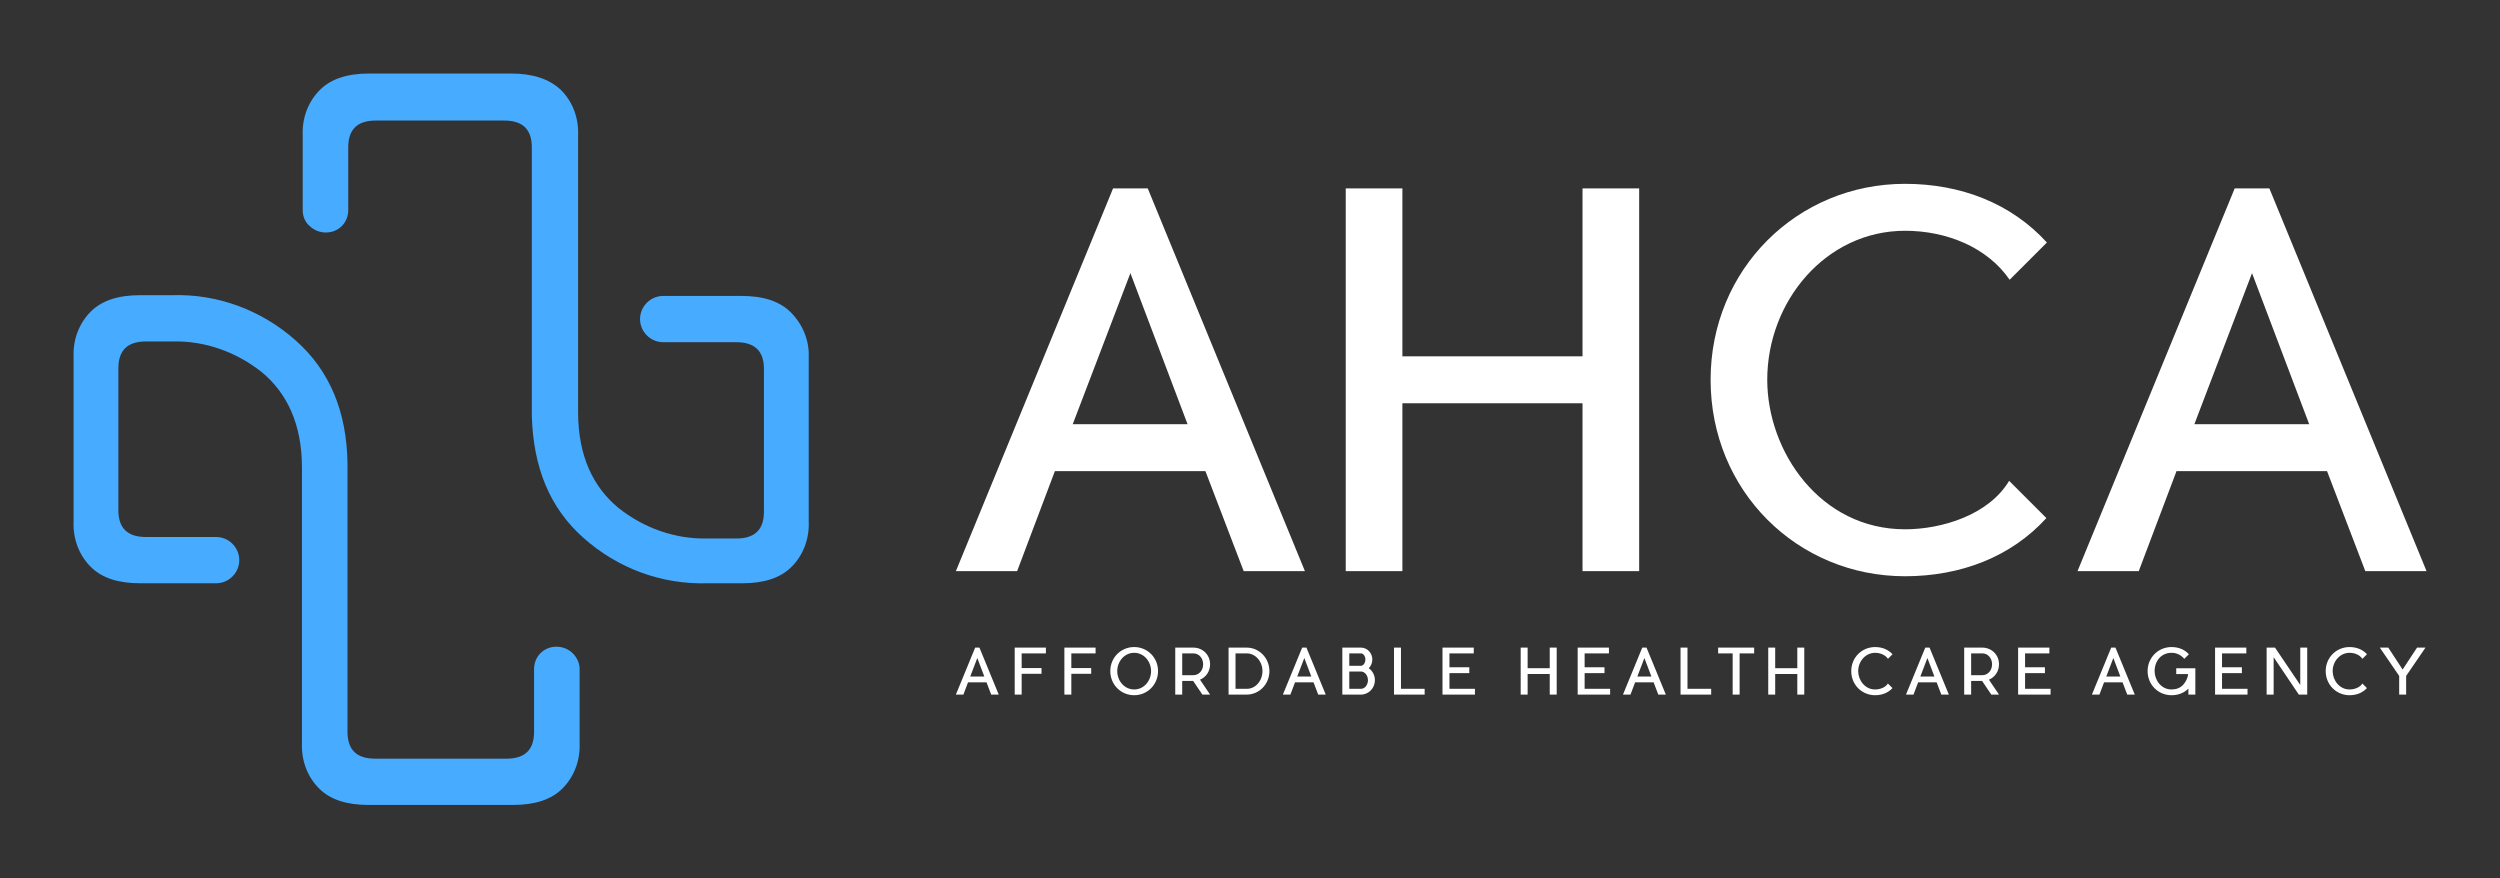
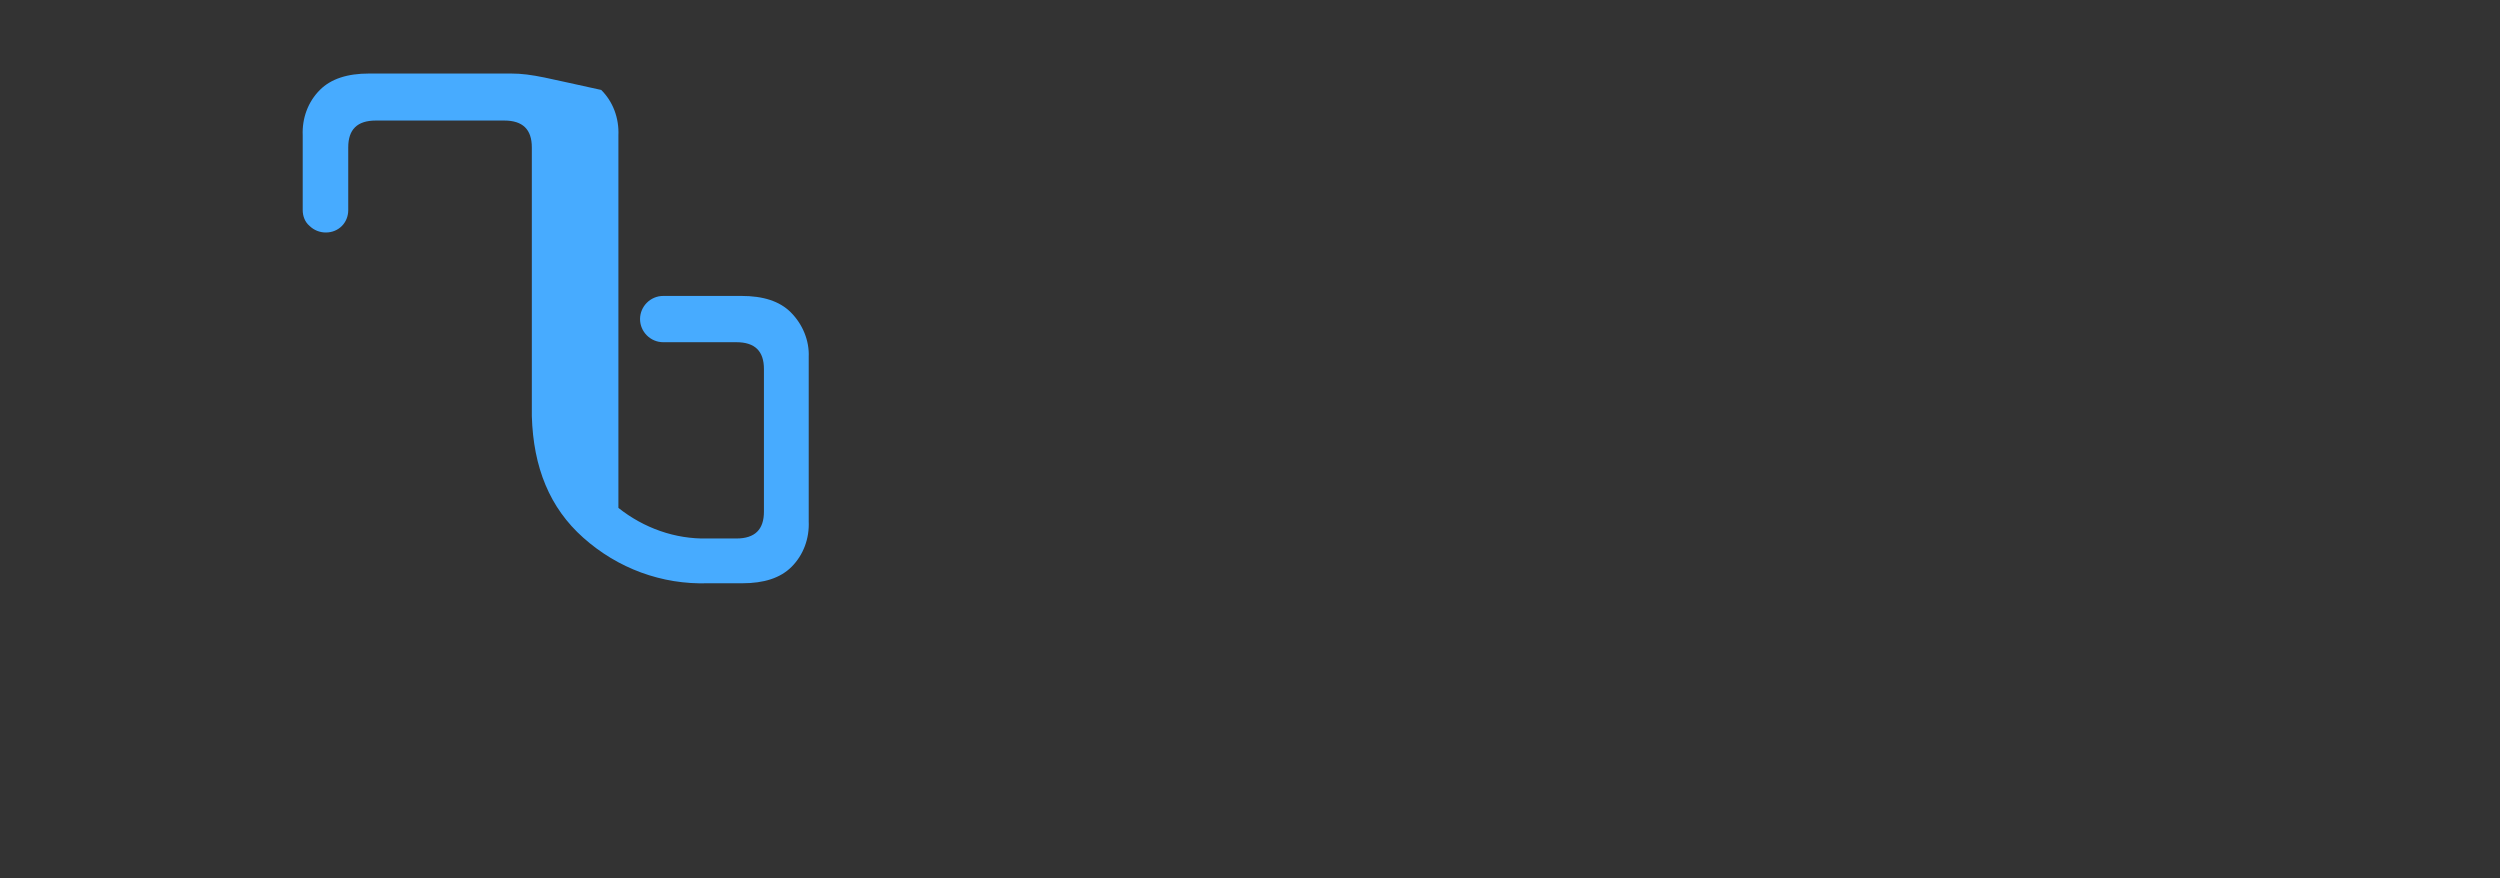
<svg xmlns="http://www.w3.org/2000/svg" version="1.1" width="3187.5" height="1120.083" viewBox="0 0 3187.5 1120.083">
  <rect x="0" y="0" width="3187.5" height="1120.083" fill="#333333" stroke="none" />
  <g transform="scale(9.375) translate(10, 10)">
    <defs id="SvgjsDefs1124" />
    <g id="SvgjsG1125" featureKey="PG4fjM-0" transform="matrix(1.015,0,0,1.015,0.008,0)" fill="#47abff">
      <title>pharmacy</title>
-       <path d="M66.9,77.7c-0.6-0.6-1.4-0.9-2.2-0.9c-1.7,0-3,1.3-3,3v8.4c0,2.4-1.2,3.6-3.7,3.6H40.4c-2.5,0-3.7-1.2-3.7-3.6V52.9l0,0  c0-0.2,0-0.5,0-0.7c-0.1-6.9-2.4-12.4-6.9-16.4c-4.6-4.1-10.5-6.3-16.6-6.1H8.9c-2.9,0-5.1,0.7-6.6,2.2c-1.6,1.6-2.4,3.8-2.3,6.1v22  c-0.1,2.3,0.7,4.5,2.3,6.1c1.5,1.5,3.7,2.2,6.6,2.2h10.2c1.7,0,3.1-1.4,3.1-3.1c0-1.7-1.4-3.1-3.1-3.1H9.7c-2.5,0-3.7-1.2-3.7-3.6  V39.5c0-2.4,1.2-3.6,3.7-3.6h3.6c4.3-0.1,8.5,1.4,11.9,4.1c3.4,2.8,5.4,7,5.4,12.8l0,0v36.9c-0.1,2.3,0.7,4.5,2.3,6.1  c1.5,1.5,3.7,2.2,6.6,2.2h19.4c2.9,0,5.1-0.7,6.6-2.2c1.6-1.6,2.4-3.8,2.3-6.1v-10C67.8,79.1,67.5,78.3,66.9,77.7z" />
-       <path d="M96.1,32c-1.5-1.5-3.7-2.2-6.6-2.2H79c-1.7,0-3.1,1.4-3.1,3.1c0,1.7,1.4,3.1,3.1,3.1h9.8c2.5,0,3.7,1.2,3.7,3.6v19.1  c0,2.4-1.2,3.6-3.7,3.6h-3l0,0H85h-0.1c-4.3,0.1-8.5-1.4-11.9-4.1c-3.4-2.8-5.4-7-5.4-12.8l0,0V8.3c0.1-2.3-0.7-4.5-2.3-6.1  C63.7,0.7,61.5,0,58.6,0H39.6c-2.9,0-5.1,0.7-6.6,2.2c-1.6,1.6-2.4,3.8-2.3,6.1v10c0,0.8,0.3,1.6,0.9,2.1c0.6,0.6,1.4,0.9,2.2,0.9  c1.7,0,3-1.3,3-3V9.9c0-2.4,1.2-3.6,3.7-3.6h17.2c2.5,0,3.7,1.2,3.7,3.6v35.3l0,0c0,0.2,0,0.5,0,0.7c0.2,6.9,2.4,12.3,6.9,16.3  c4.6,4.1,10.5,6.3,16.7,6.1h4.6c2.9,0,5.1-0.7,6.6-2.2c1.6-1.6,2.4-3.8,2.3-6.1v-22C98.6,35.8,97.7,33.6,96.1,32z" />
+       <path d="M96.1,32c-1.5-1.5-3.7-2.2-6.6-2.2H79c-1.7,0-3.1,1.4-3.1,3.1c0,1.7,1.4,3.1,3.1,3.1h9.8c2.5,0,3.7,1.2,3.7,3.6v19.1  c0,2.4-1.2,3.6-3.7,3.6h-3l0,0H85h-0.1c-4.3,0.1-8.5-1.4-11.9-4.1l0,0V8.3c0.1-2.3-0.7-4.5-2.3-6.1  C63.7,0.7,61.5,0,58.6,0H39.6c-2.9,0-5.1,0.7-6.6,2.2c-1.6,1.6-2.4,3.8-2.3,6.1v10c0,0.8,0.3,1.6,0.9,2.1c0.6,0.6,1.4,0.9,2.2,0.9  c1.7,0,3-1.3,3-3V9.9c0-2.4,1.2-3.6,3.7-3.6h17.2c2.5,0,3.7,1.2,3.7,3.6v35.3l0,0c0,0.2,0,0.5,0,0.7c0.2,6.9,2.4,12.3,6.9,16.3  c4.6,4.1,10.5,6.3,16.7,6.1h4.6c2.9,0,5.1-0.7,6.6-2.2c1.6-1.6,2.4-3.8,2.3-6.1v-22C98.6,35.8,97.7,33.6,96.1,32z" />
    </g>
    <g id="SvgjsG1126" featureKey="jxYttZ-0" transform="matrix(3.47,0,0,3.47,120,-1.724)" fill="#ffffff">
-       <path d="M7.52 5 l6.16 15 l-2.4 0 l-1.5 -3.92 l-5.9 0 l-1.48 3.92 l-2.4 0 l6.16 -15 l1.36 0 z M4.58 14.24 l4.5 0 l-2.24 -5.92 z M24.56 5 l2.22 0 l0 15 l-2.22 0 l0 -6.58 l-7.06 0 l0 6.58 l-2.22 0 l0 -15 l2.22 0 l0 6.58 l7.06 0 l0 -6.58 z M41.28 16.46 l1.46 1.46 c-1.38 1.52 -3.36 2.28 -5.54 2.28 c-4.22 0 -7.62 -3.34 -7.62 -7.7 c0 -4.34 3.4 -7.68 7.62 -7.68 c2.18 0 4.16 0.76 5.56 2.3 l-1.46 1.46 c-0.88 -1.28 -2.48 -1.92 -4.1 -1.92 c-3.1 0 -5.4 2.76 -5.4 5.84 c0 2.82 2.08 5.86 5.4 5.86 c1.44 0 3.28 -0.56 4.08 -1.9 z M51.48 5 l6.16 15 l-2.4 0 l-1.5 -3.92 l-5.9 0 l-1.48 3.92 l-2.4 0 l6.16 -15 l1.36 0 z M48.54 14.24 l4.5 0 l-2.24 -5.92 z" />
-     </g>
+       </g>
    <g id="SvgjsG1127" featureKey="sloganFeature-0" transform="matrix(0.426,0,0,0.426,120,75.945)" fill="#ffffff">
-       <path d="M7.52 5 l6.16 15 l-2.4 0 l-1.5 -3.92 l-5.9 0 l-1.48 3.92 l-2.4 0 l6.16 -15 l1.36 0 z M4.58 14.24 l4.5 0 l-2.24 -5.92 z M28.739 6.84 l-7.74 0 l0 4.68 l6.34 0 l0 1.84 l-6.34 0 l0 6.64 l-2.22 0 l0 -15 l9.96 0 l0 1.84 z M44.598 6.84 l-7.74 0 l0 4.68 l6.34 0 l0 1.84 l-6.34 0 l0 6.64 l-2.22 0 l0 -15 l9.96 0 l0 1.84 z M56.917 6.66 c-3.16 0 -5.4 2.8 -5.4 5.84 c0 3.06 2.24 5.86 5.4 5.86 c3.18 0 5.4 -2.8 5.4 -5.86 c0 -3.04 -2.24 -5.84 -5.4 -5.84 z M56.917 4.82 c4.2 0 7.62 3.32 7.62 7.68 s-3.42 7.7 -7.62 7.7 s-7.62 -3.34 -7.62 -7.7 s3.42 -7.68 7.62 -7.68 z M81.156 10.32 c0 2.28 -1.32 4.12 -3.22 4.92 l3.22 4.76 l-2.46 0 l-2.94 -4.36 l-3.5 0 l0 4.36 l-2.22 0 l0 -4.36 l0 -1.84 l0 -6.96 l0 -1.84 l2.22 0 l3.6 0 c2.94 0.02 5.3 2.3 5.3 5.32 z M72.256 6.84 l0 6.96 l3.58 0 c1.7 0 3.1 -1.44 3.1 -3.48 c0 -2.02 -1.4 -3.48 -3.1 -3.48 l-3.58 0 z M100.095 12.5 c0 4.14 -3.22 7.48 -7.2 7.5 l-5.84 0 l0 -15 l5.84 0 c3.98 0.02 7.2 3.38 7.2 7.5 z M92.855 18.16 c1.32 0 2.58 -0.56 3.52 -1.62 c0.96 -1.08 1.5 -2.5 1.5 -4.04 c0 -1.52 -0.54 -2.96 -1.5 -4.02 c-0.94 -1.06 -2.2 -1.64 -3.52 -1.64 l-3.58 0 l0 11.32 l3.58 0 z M111.914 5 l6.16 15 l-2.4 0 l-1.5 -3.92 l-5.9 0 l-1.48 3.92 l-2.4 0 l6.16 -15 l1.36 0 z M108.974 14.24 l4.5 0 l-2.24 -5.92 z M131.813 11.58 c1.18 0.82 1.96 2.22 1.96 3.82 c0 2.54 -2 4.6 -4.46 4.6 l-5.94 0 l0 -15 l5.94 0 c2.02 0 3.64 1.72 3.64 3.8 c0 1.08 -0.44 2.08 -1.14 2.78 z M125.593 6.84 l0 3.96 l3.72 0 l0.06 0 c0.76 -0.06 1.36 -0.96 1.36 -2 c0 -1.06 -0.64 -1.96 -1.42 -1.96 l-3.72 0 z M129.313 18.16 c1.24 0 2.24 -1.24 2.24 -2.76 c0 -1.48 -0.96 -2.7 -2.14 -2.76 l-0.1 0 l-3.72 0 l0 5.52 l3.72 0 z M142.092 18.16 l7.56 0 l0 1.84 l-9.78 0 l0 -15 l2.22 0 l0 13.16 z M157.571 18.16 l8.14 0 l0 1.84 l-10.36 0 l0 -15 l9.98 0 l0 1.84 l-7.76 0 l0 4.44 l6.34 0 l0 1.86 l-6.34 0 l0 5.02 z M189.589 5 l2.22 0 l0 15 l-2.22 0 l0 -6.58 l-7.06 0 l0 6.58 l-2.22 0 l0 -15 l2.22 0 l0 6.58 l7.06 0 l0 -6.58 z M200.728 18.16 l8.14 0 l0 1.84 l-10.36 0 l0 -15 l9.98 0 l0 1.84 l-7.76 0 l0 4.44 l6.34 0 l0 1.86 l-6.34 0 l0 5.02 z M220.487 5 l6.16 15 l-2.4 0 l-1.5 -3.92 l-5.9 0 l-1.48 3.92 l-2.4 0 l6.16 -15 l1.36 0 z M217.547 14.24 l4.5 0 l-2.24 -5.92 z M233.566 18.16 l7.56 0 l0 1.84 l-9.78 0 l0 -15 l2.22 0 l0 13.16 z M254.845 5 l0 1.84 l-4.64 0 l0 13.16 l-2.22 0 l0 -13.16 l-4.64 0 l0 -1.84 l11.5 0 z M268.624 5 l2.22 0 l0 15 l-2.22 0 l0 -6.58 l-7.06 0 l0 6.58 l-2.22 0 l0 -15 l2.22 0 l0 6.58 l7.06 0 l0 -6.58 z M297.542 16.46 l1.46 1.46 c-1.38 1.52 -3.36 2.28 -5.54 2.28 c-4.22 0 -7.62 -3.34 -7.62 -7.7 c0 -4.34 3.4 -7.68 7.62 -7.68 c2.18 0 4.16 0.76 5.56 2.3 l-1.46 1.46 c-0.88 -1.28 -2.48 -1.92 -4.1 -1.92 c-3.1 0 -5.4 2.76 -5.4 5.84 c0 2.82 2.08 5.86 5.4 5.86 c1.44 0 3.28 -0.56 4.08 -1.9 z M310.841 5 l6.16 15 l-2.4 0 l-1.5 -3.92 l-5.9 0 l-1.48 3.92 l-2.4 0 l6.16 -15 l1.36 0 z M307.901 14.24 l4.5 0 l-2.24 -5.92 z M333.02 10.32 c0 2.28 -1.32 4.12 -3.22 4.92 l3.22 4.76 l-2.46 0 l-2.94 -4.36 l-3.5 0 l0 4.36 l-2.22 0 l0 -4.36 l0 -1.84 l0 -6.96 l0 -1.84 l2.22 0 l3.6 0 c2.94 0.02 5.3 2.3 5.3 5.32 z M324.12 6.84 l0 6.96 l3.58 0 c1.7 0 3.1 -1.44 3.1 -3.48 c0 -2.02 -1.4 -3.48 -3.1 -3.48 l-3.58 0 z M341.339 18.16 l8.14 0 l0 1.84 l-10.36 0 l0 -15 l9.98 0 l0 1.84 l-7.76 0 l0 4.44 l6.34 0 l0 1.86 l-6.34 0 l0 5.02 z M370.197 5 l6.16 15 l-2.4 0 l-1.5 -3.92 l-5.9 0 l-1.48 3.92 l-2.4 0 l6.16 -15 l1.36 0 z M367.257 14.24 l4.5 0 l-2.24 -5.92 z M389.596 11.6 l6.1 0 l0 8.4 l-2.22 0 l0 -1.92 c-1.38 1.42 -3.3 2.12 -5.4 2.12 c-4.2 0 -7.62 -3.34 -7.62 -7.7 c0 -4.34 3.42 -7.68 7.62 -7.68 c2.2 0 4.18 0.76 5.56 2.3 l-1.46 1.46 c-1.08 -1.2 -2.34 -1.92 -4.1 -1.92 c-3.22 0 -5.38 2.58 -5.38 5.84 c0 2.82 2.06 5.86 5.38 5.86 c1.42 0 2.78 -0.42 3.78 -1.54 c0.84 -0.94 1.38 -2.1 1.56 -3.38 l-3.82 0 l0 -1.84 z M404.215 18.16 l8.14 0 l0 1.84 l-10.36 0 l0 -15 l9.98 0 l0 1.84 l-7.76 0 l0 4.44 l6.34 0 l0 1.86 l-6.34 0 l0 5.02 z M431.414 5 l0 15 l-2.68 0 l-8.04 -11.94 l0 11.94 l-2.24 0 l0 -15 l2.68 0 l8.06 11.94 l0 -11.94 l2.22 0 z M449.013 16.46 l1.46 1.46 c-1.38 1.52 -3.36 2.28 -5.54 2.28 c-4.22 0 -7.62 -3.34 -7.62 -7.7 c0 -4.34 3.4 -7.68 7.62 -7.68 c2.18 0 4.16 0.76 5.56 2.3 l-1.46 1.46 c-0.88 -1.28 -2.48 -1.92 -4.1 -1.92 c-3.1 0 -5.4 2.76 -5.4 5.84 c0 2.82 2.08 5.86 5.4 5.86 c1.44 0 3.28 -0.56 4.08 -1.9 z M466.472 5 l2.7 0 l-6.18 9.04 l0 5.96 l-2.22 0 l0 -5.96 l-6.18 -9.04 l2.7 0 l4.58 7 z" />
-     </g>
+       </g>
  </g>
</svg>